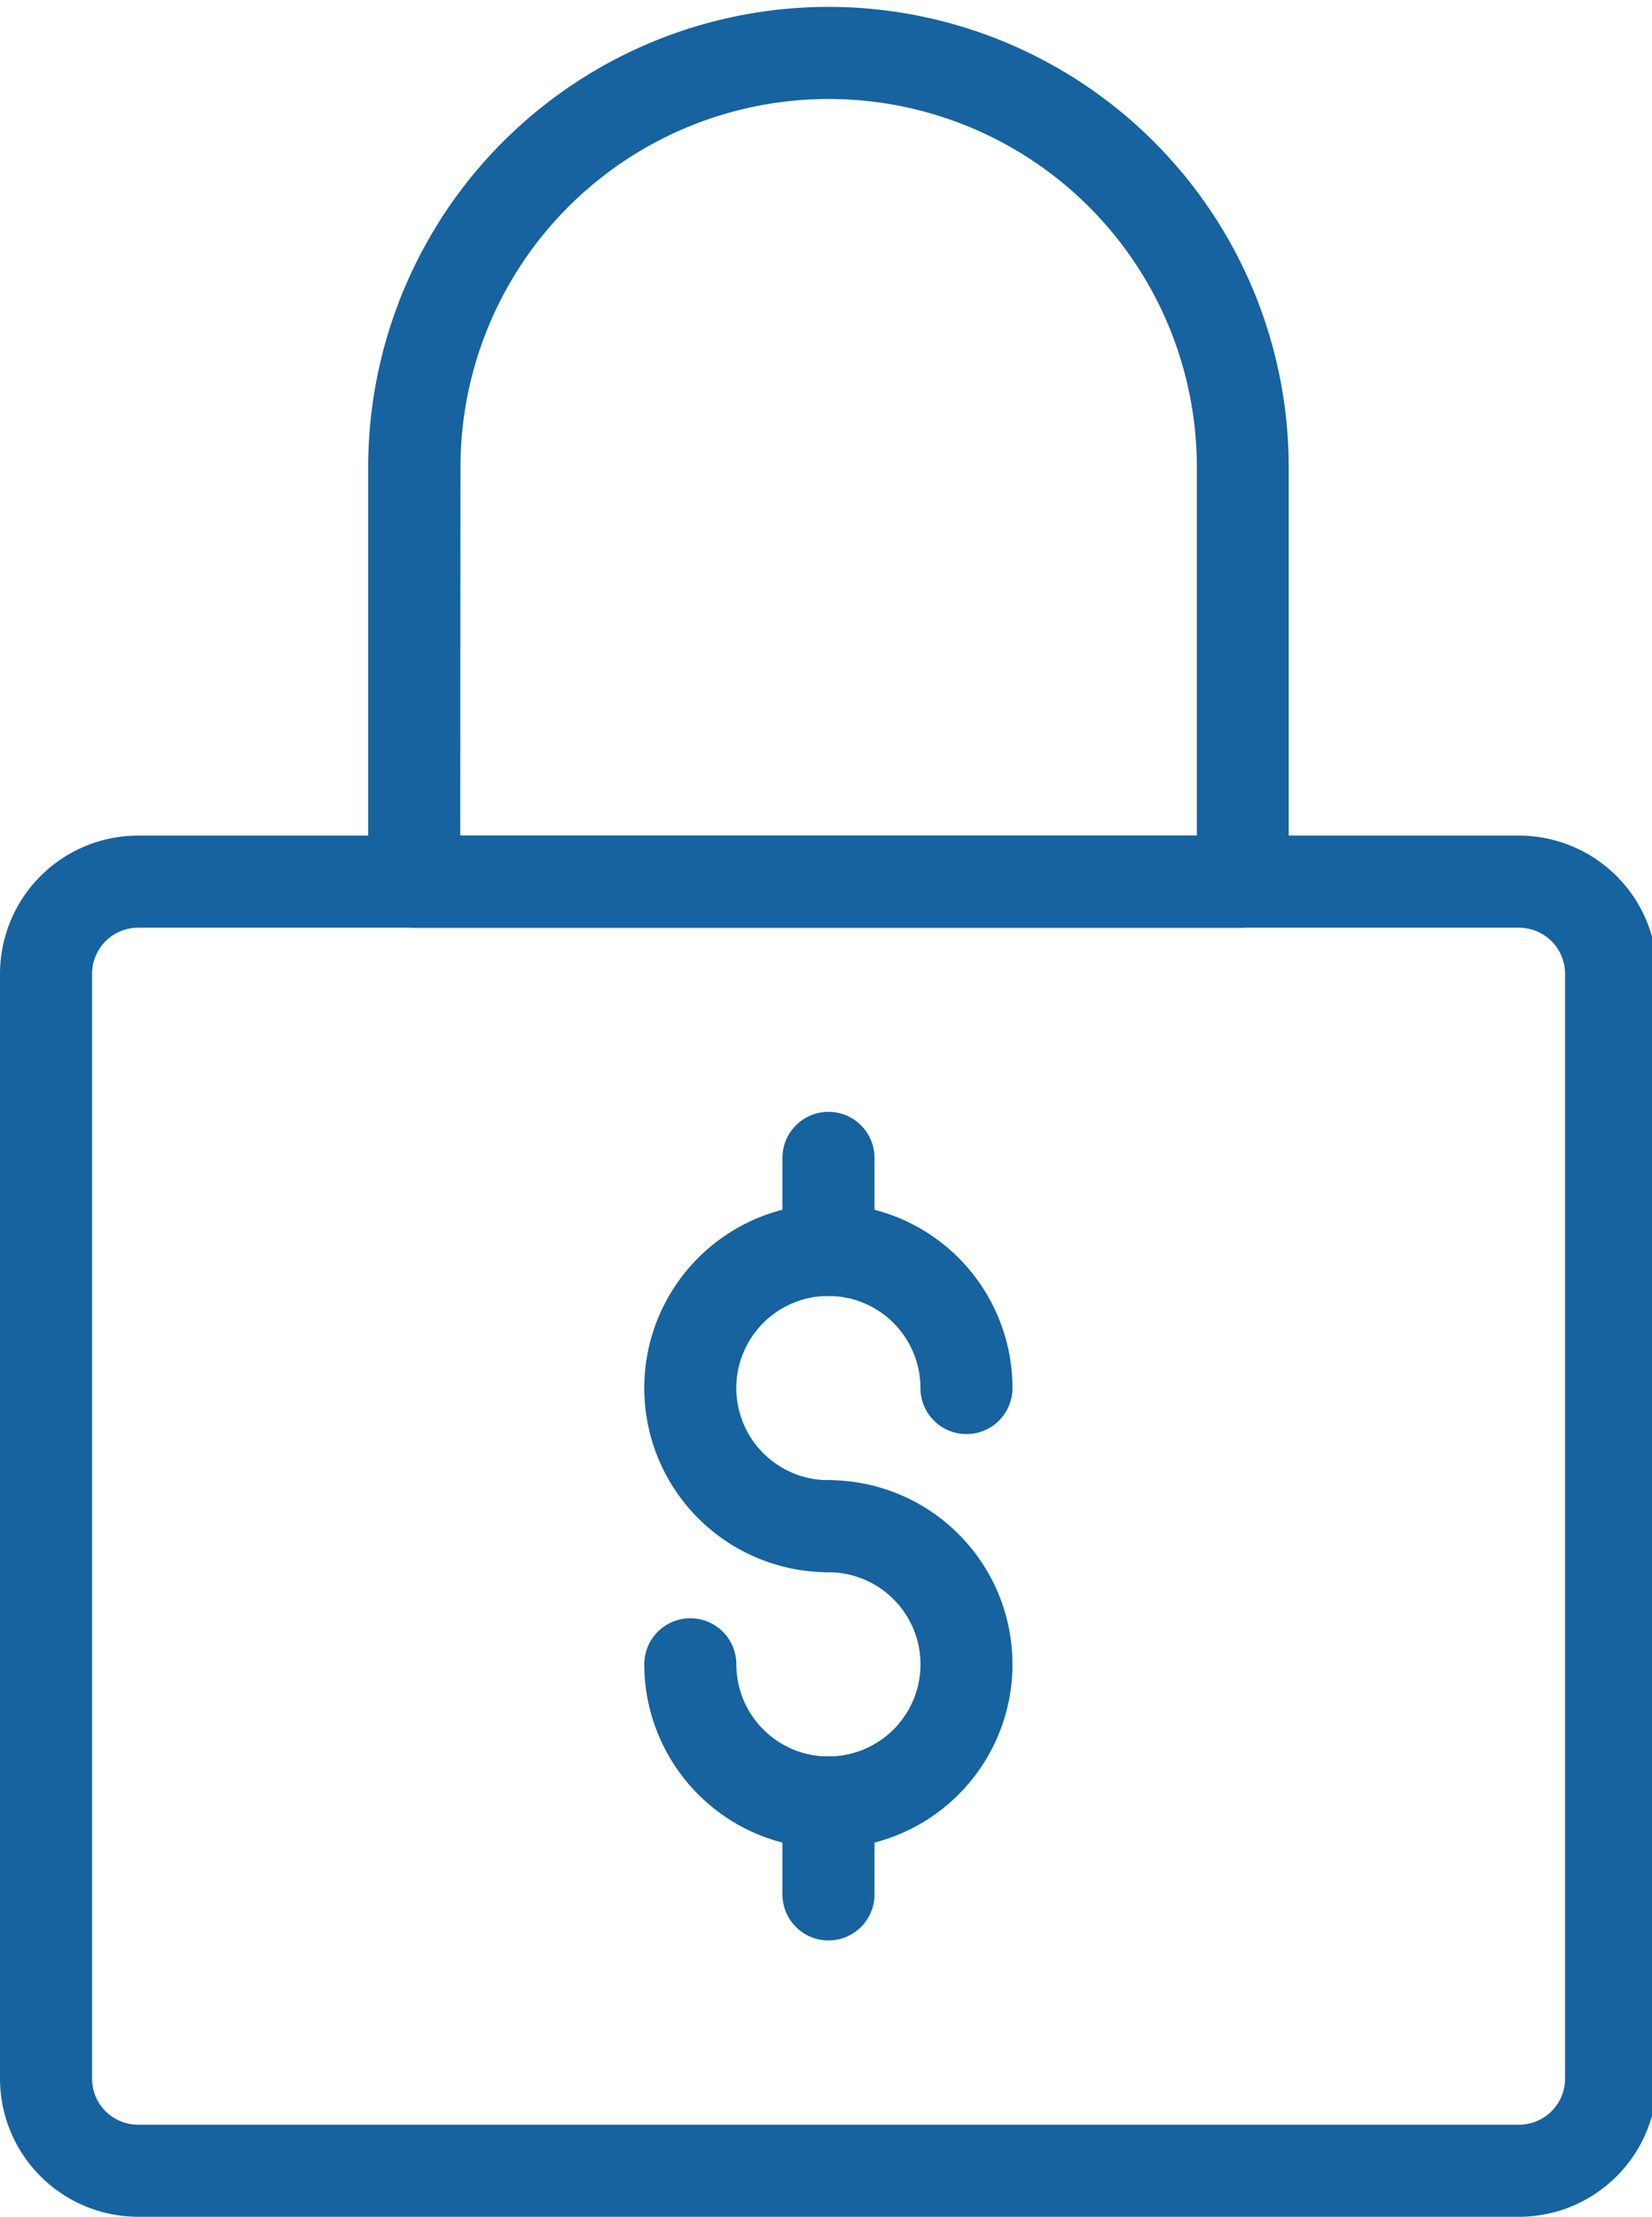
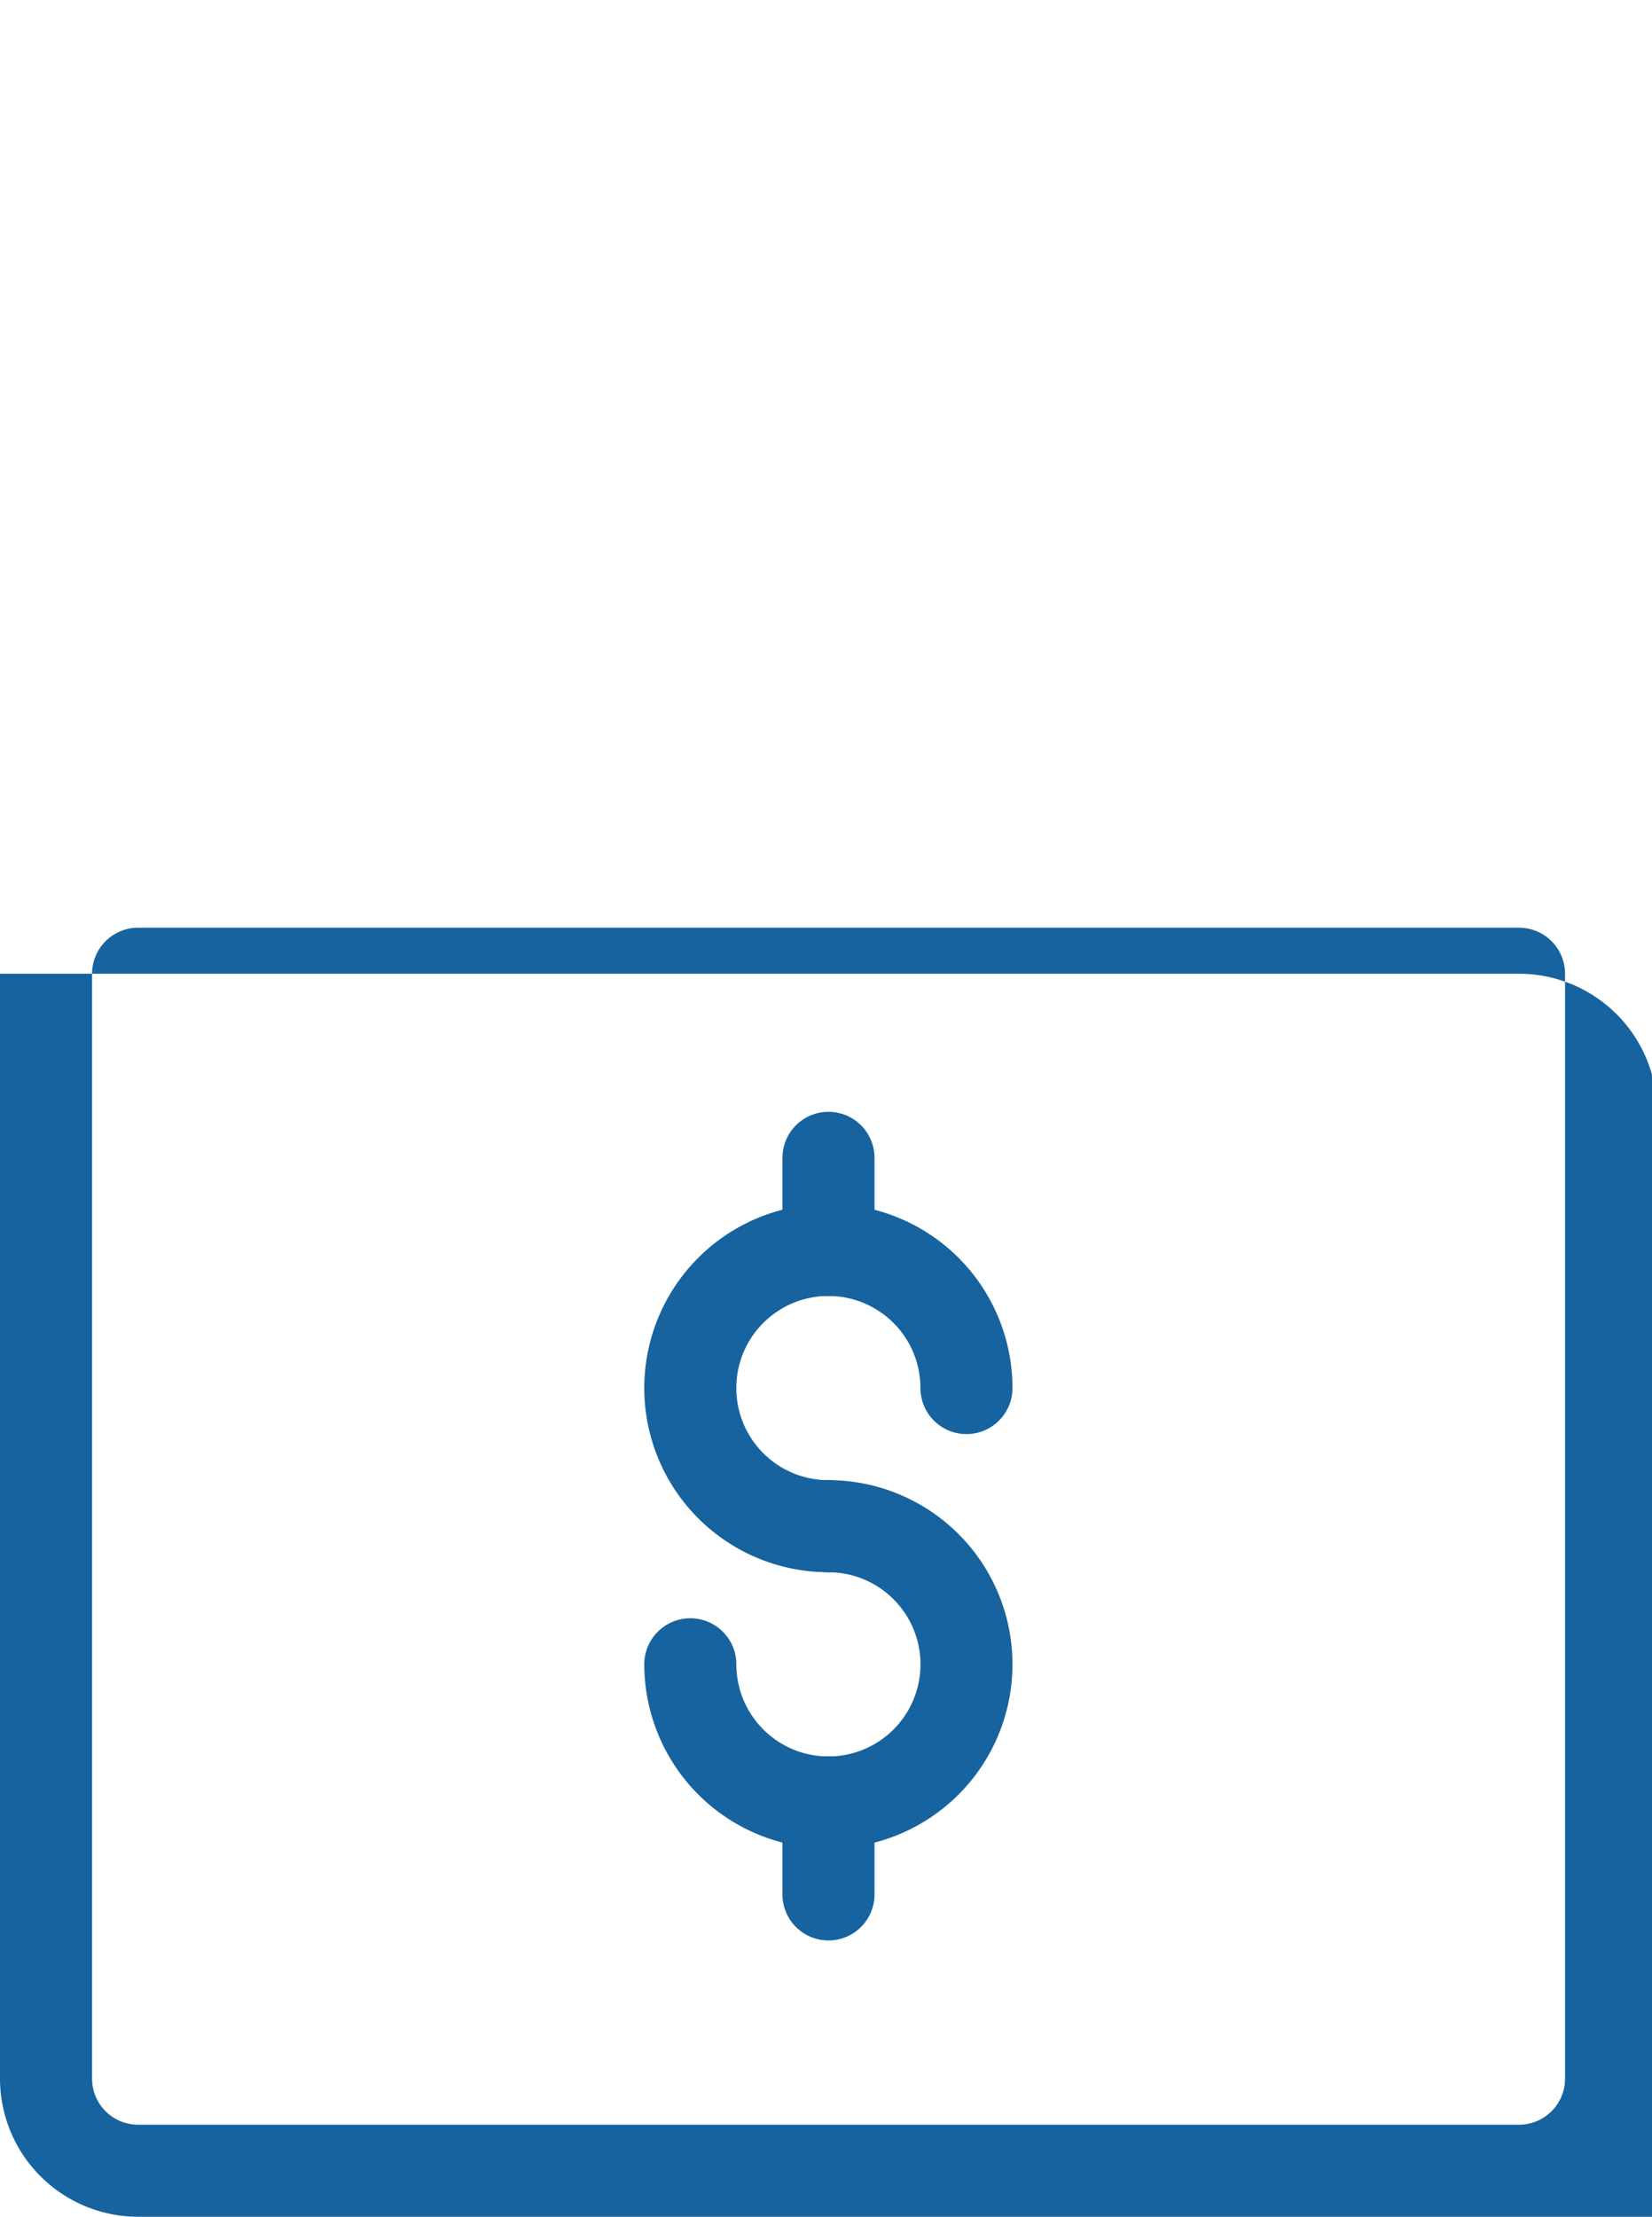
<svg xmlns="http://www.w3.org/2000/svg" width="41" height="55" viewBox="0 0 41 55">
  <defs>
    <clipPath id="clip-path">
      <rect id="Rectangle_1025" data-name="Rectangle 1025" width="41" height="55" transform="translate(0 -0.571)" fill="#16639f" />
    </clipPath>
  </defs>
  <g id="Price_Lock" data-name="Price Lock" transform="translate(0 -0.093)">
    <g id="Group_3340" data-name="Group 3340" transform="translate(0 0.664)" clip-path="url(#clip-path)">
-       <path id="Path_6690" data-name="Path 6690" d="M37.7,1346.768H3.427A3.431,3.431,0,0,1,0,1343.342v-27.415a3.431,3.431,0,0,1,3.427-3.427H37.7a3.431,3.431,0,0,1,3.427,3.427v27.415a3.431,3.431,0,0,1-3.427,3.427M3.427,1314.785a1.144,1.144,0,0,0-1.142,1.142v27.415a1.143,1.143,0,0,0,1.142,1.142H37.7a1.143,1.143,0,0,0,1.142-1.142v-27.415a1.144,1.144,0,0,0-1.142-1.142Z" transform="translate(0 -1292.339)" fill="#16639f" />
+       <path id="Path_6690" data-name="Path 6690" d="M37.7,1346.768H3.427A3.431,3.431,0,0,1,0,1343.342v-27.415H37.7a3.431,3.431,0,0,1,3.427,3.427v27.415a3.431,3.431,0,0,1-3.427,3.427M3.427,1314.785a1.144,1.144,0,0,0-1.142,1.142v27.415a1.143,1.143,0,0,0,1.142,1.142H37.7a1.143,1.143,0,0,0,1.142-1.142v-27.415a1.144,1.144,0,0,0-1.142-1.142Z" transform="translate(0 -1292.339)" fill="#16639f" />
      <path id="Path_6691" data-name="Path 6691" d="M1025.4,1904.971a4.569,4.569,0,1,1,4.569-4.569,1.142,1.142,0,1,1-2.284,0,2.285,2.285,0,1,0-2.285,2.285,1.142,1.142,0,1,1,0,2.285" transform="translate(-1004.841 -1866.534)" fill="#16639f" />
      <path id="Path_6692" data-name="Path 6692" d="M1025.4,2342.471a4.574,4.574,0,0,1-4.569-4.569,1.142,1.142,0,1,1,2.285,0,2.285,2.285,0,1,0,2.284-2.284,1.142,1.142,0,0,1,0-2.285,4.569,4.569,0,0,1,0,9.138" transform="translate(-1004.841 -2297.18)" fill="#16639f" />
      <path id="Path_6693" data-name="Path 6693" d="M1240.725,1754.569a1.142,1.142,0,0,1-1.142-1.142v-2.285a1.142,1.142,0,0,1,2.285,0v2.285a1.142,1.142,0,0,1-1.142,1.142" transform="translate(-1220.164 -1722.985)" fill="#16639f" />
      <path id="Path_6694" data-name="Path 6694" d="M1240.725,2775.4a1.142,1.142,0,0,1-1.142-1.142v-2.285a1.142,1.142,0,1,1,2.285,0v2.285a1.142,1.142,0,0,1-1.142,1.142" transform="translate(-1220.164 -2727.827)" fill="#16639f" />
-       <path id="Path_6695" data-name="Path 6695" d="M605.037,22.846H584.476a1.142,1.142,0,0,1-1.142-1.142V11.423a11.423,11.423,0,0,1,22.846,0V21.7a1.142,1.142,0,0,1-1.142,1.142m-19.419-2.285H603.9V11.423a9.138,9.138,0,1,0-18.276,0Z" transform="translate(-574.196 -0.4)" fill="#16639f" />
    </g>
  </g>
</svg>